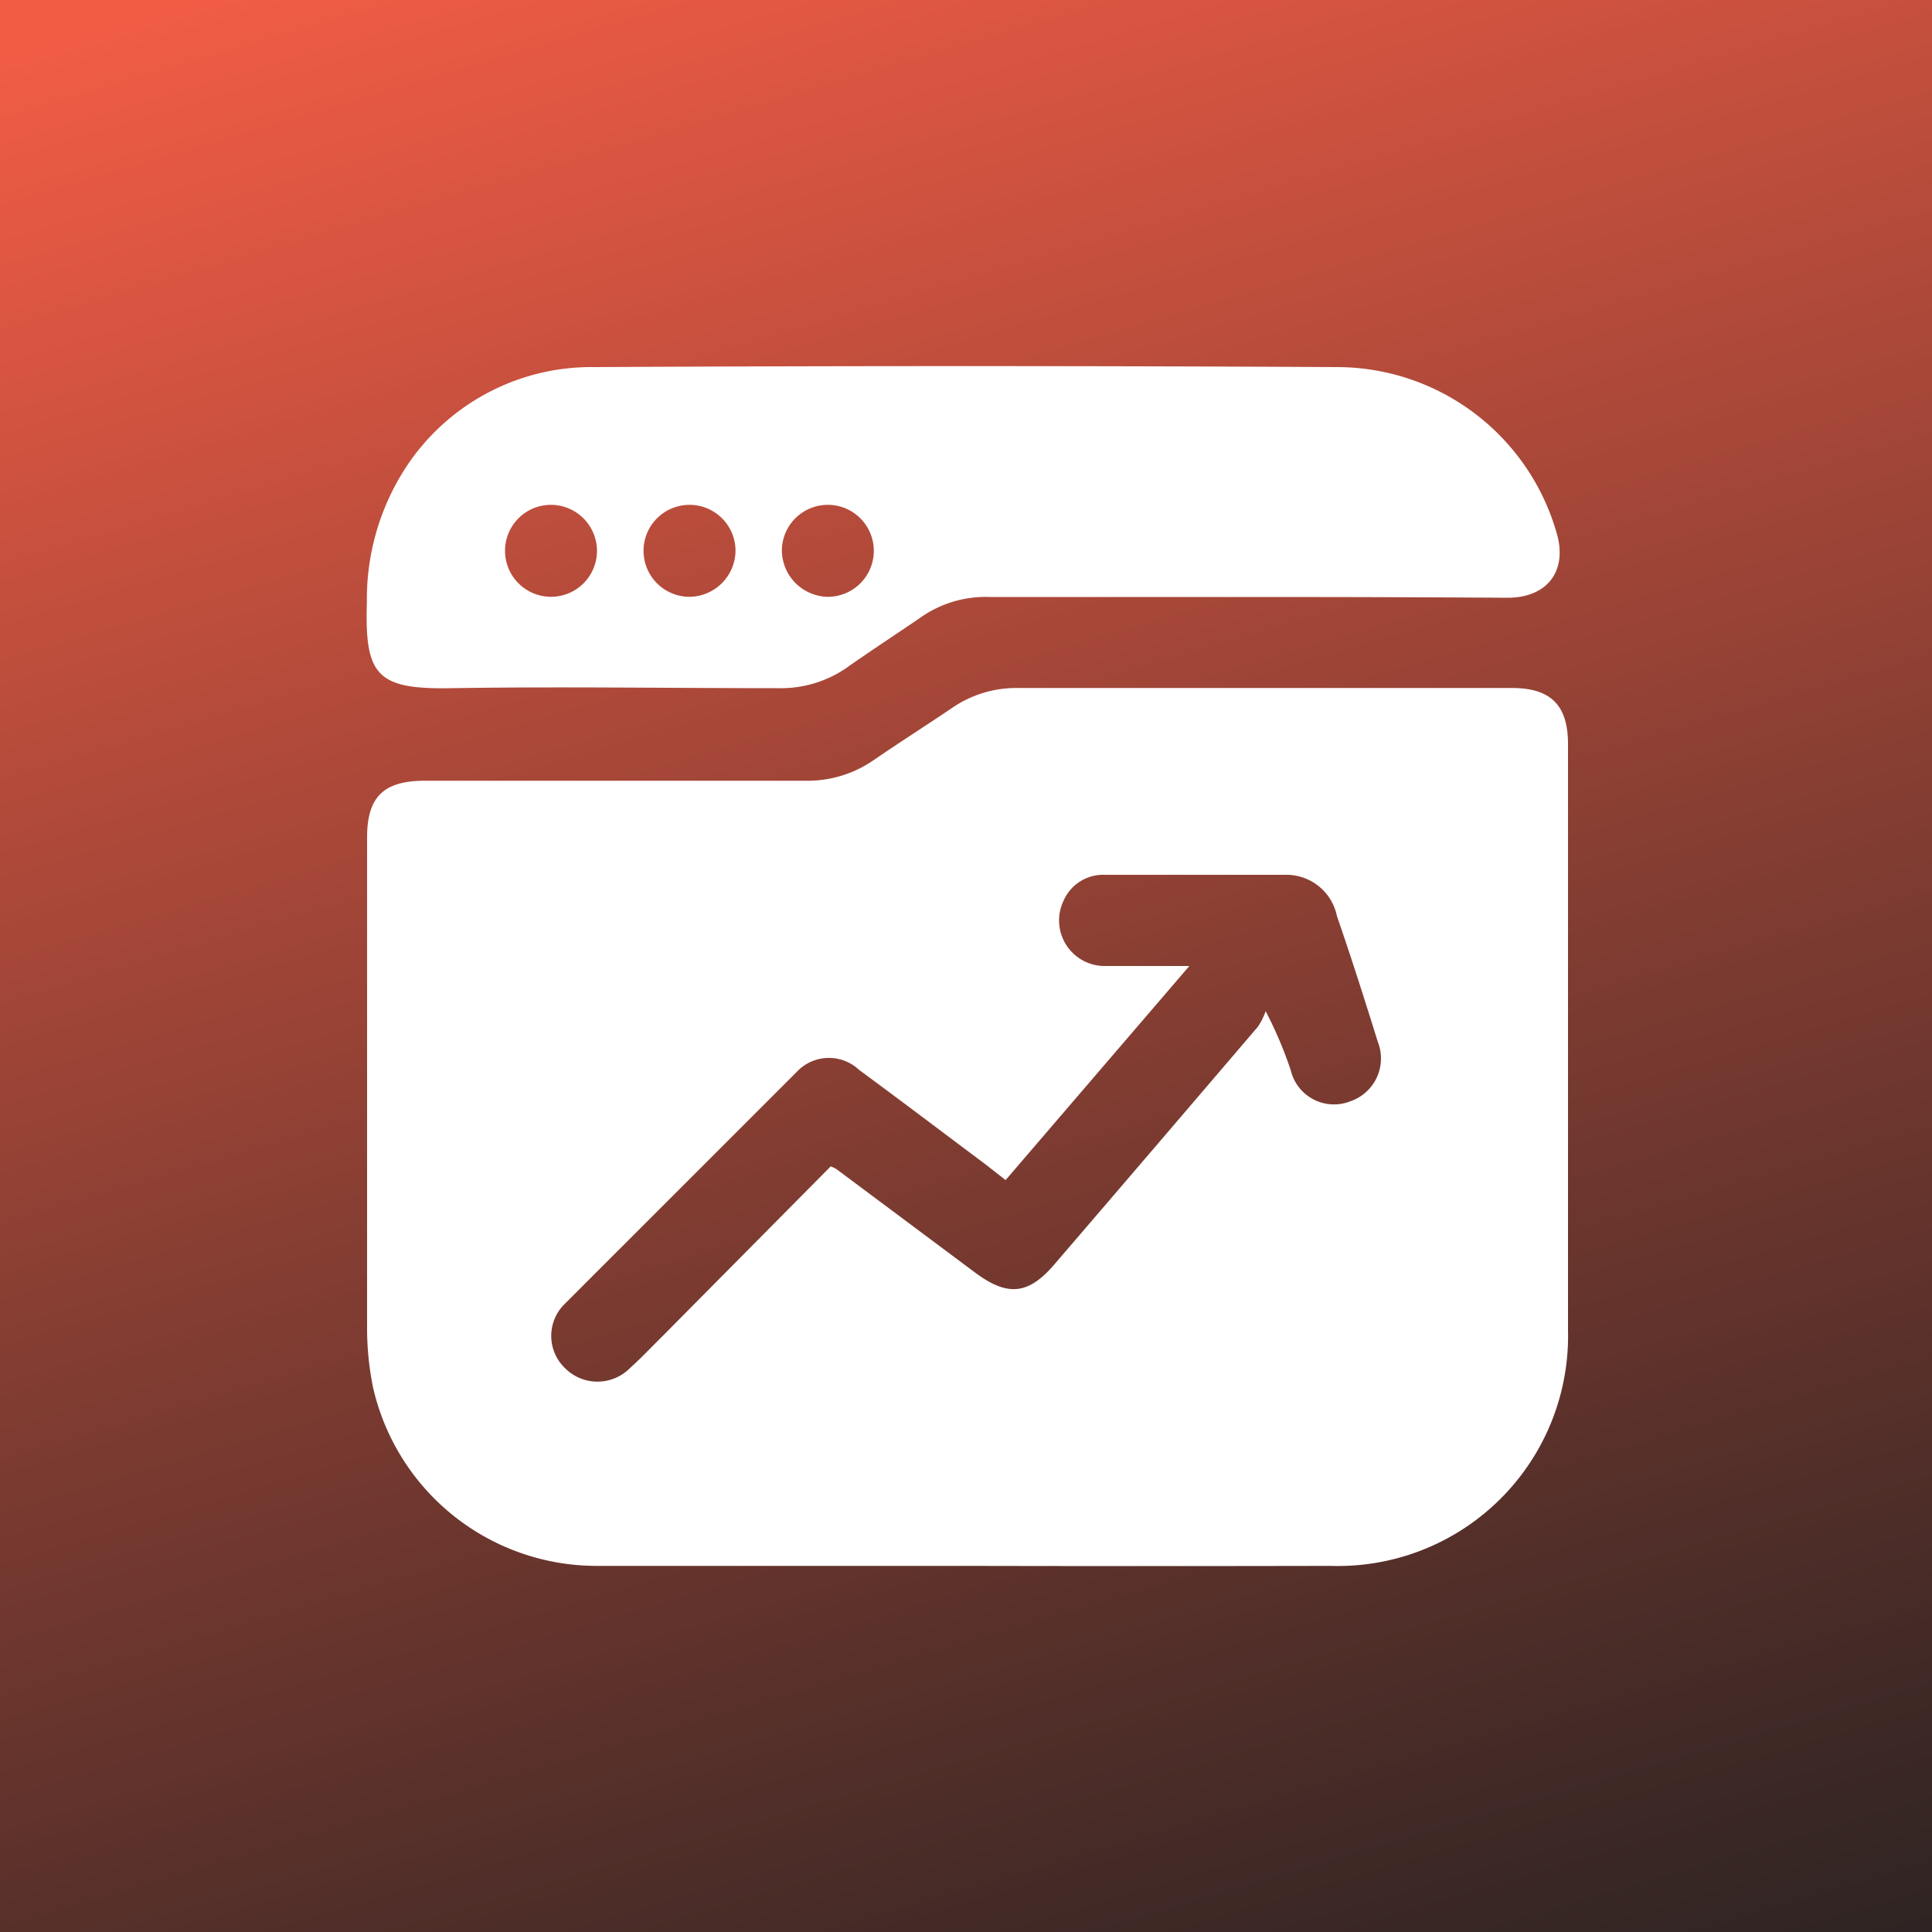
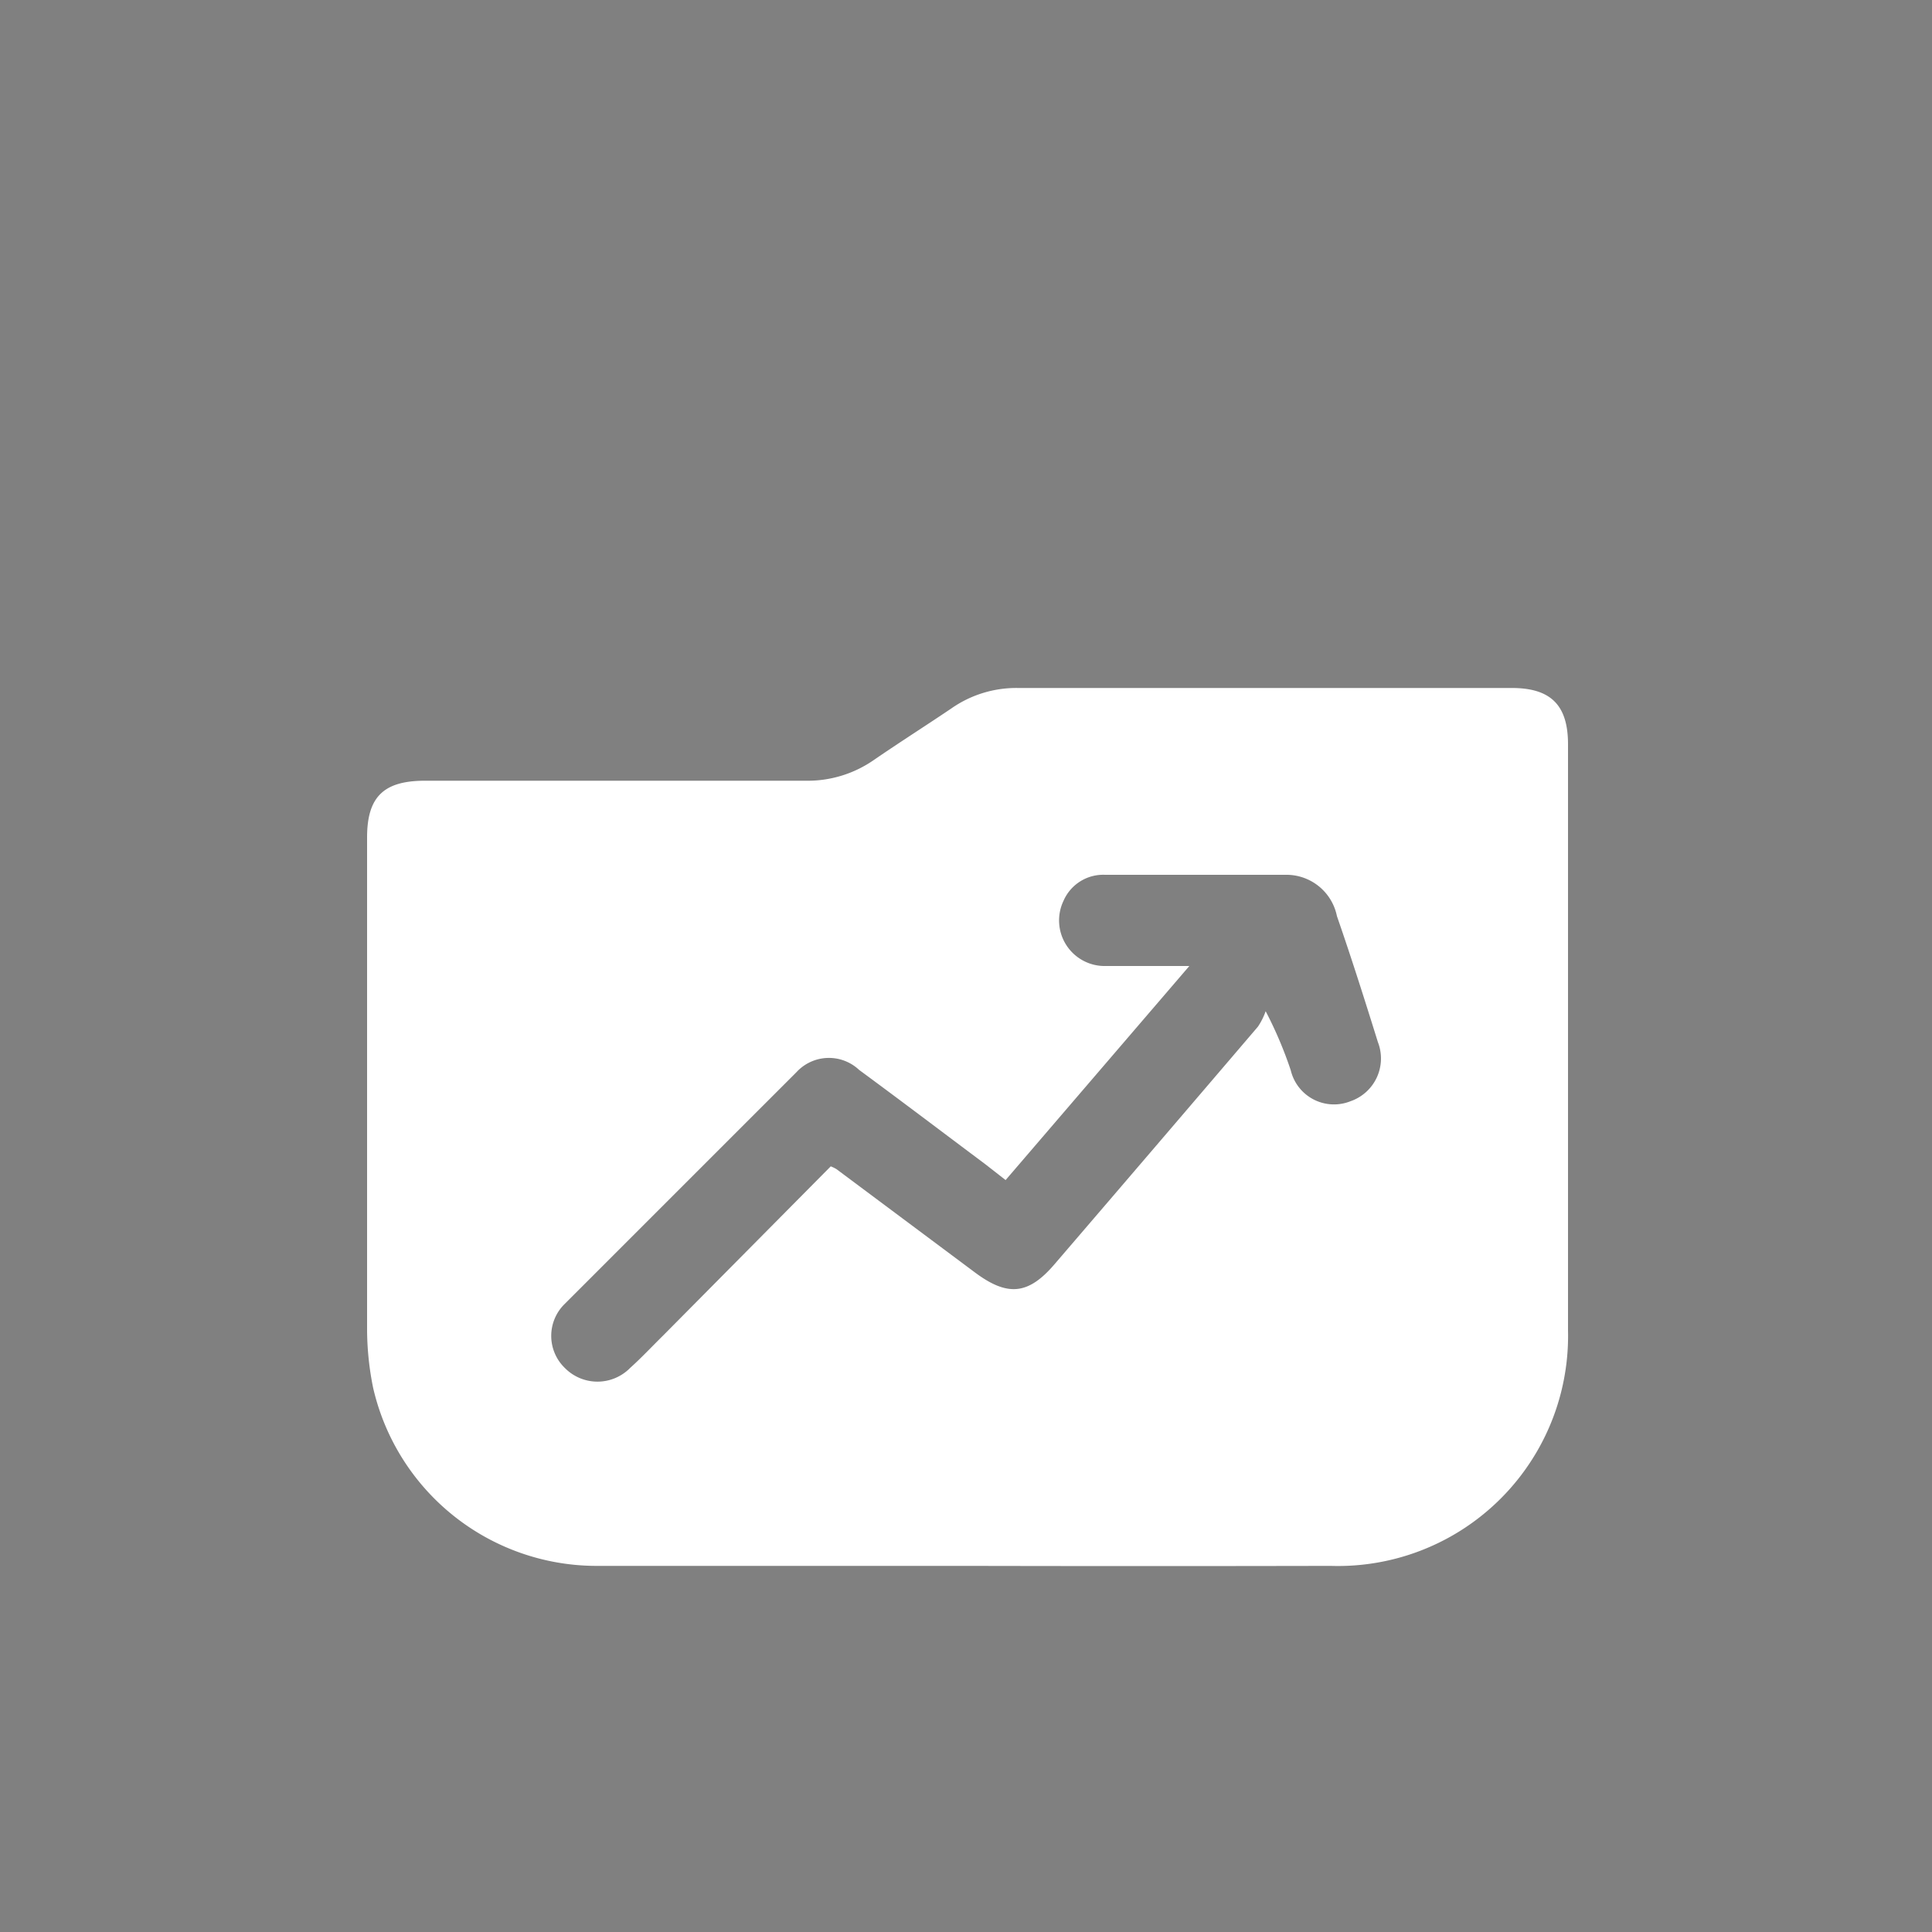
<svg xmlns="http://www.w3.org/2000/svg" viewBox="0 0 100 100">
  <rect x="0" y="0" width="100" height="100" fill="#808080" stroke="none" />
  <defs>
    <style>.cls-1{isolation:isolate;}.cls-2{fill:url(#linear-gradient);}.cls-3{mix-blend-mode:overlay;}.cls-4{fill:#fff;}</style>
    <linearGradient id="linear-gradient" x1="33.96" y1="-7.18" x2="71.49" y2="119.96" gradientUnits="userSpaceOnUse">
      <stop offset="0" stop-color="#f15c45" />
      <stop offset="0.49" stop-color="#843d32" />
      <stop offset="0.84" stop-color="#3c2825" />
      <stop offset="1" stop-color="#202020" />
    </linearGradient>
  </defs>
  <g class="cls-1">
    <g id="Layer_1" data-name="Layer 1">
-       <rect class="cls-2" x="-4.74" y="-4.55" width="111.06" height="108.77" />
-     </g>
+       </g>
    <g id="Layer_2" data-name="Layer 2">
      <g class="cls-3">
        <path class="cls-4" d="M50,81.05c-6.4,0-12.8,0-19.19,0a11.87,11.87,0,0,1-11.5-9.23,15.39,15.39,0,0,1-.31-3q0-12.73,0-25.47c0-2.1.85-2.94,3-2.94,6.56,0,13.13,0,19.69,0a6,6,0,0,0,3.55-1.08c1.31-.9,2.65-1.75,4-2.66a5.86,5.86,0,0,1,3.45-1.06q12.78,0,25.56,0c2,0,2.91.87,2.91,2.91q0,15.17,0,30.34A11.91,11.91,0,0,1,68.88,81.05Q59.43,81.07,50,81.05ZM43,60.37a2,2,0,0,1,.29.14l7.17,5.35c1.69,1.26,2.76,1.16,4.11-.41q5.28-6.15,10.54-12.31a3.52,3.52,0,0,0,.4-.8,20.83,20.83,0,0,1,1.3,3.06A2.3,2.3,0,0,0,69.9,57a2.34,2.34,0,0,0,1.42-3.06c-.68-2.18-1.37-4.36-2.12-6.52a2.67,2.67,0,0,0-2.55-2.14q-4.73,0-9.45,0a2.24,2.24,0,0,0-2.15,1.34A2.36,2.36,0,0,0,57.25,50c1.37,0,2.74,0,4.31,0L52.05,61.08,51,60.26c-2.18-1.63-4.34-3.27-6.53-4.88a2.28,2.28,0,0,0-3.24.11q-6,6-12,12a2.31,2.31,0,0,0,0,3.31,2.37,2.37,0,0,0,3.39,0c.59-.53,1.13-1.11,1.7-1.67Z" />
-         <path class="cls-4" d="M64.42,30.9c-4.41,0-8.82,0-13.23,0a5.82,5.82,0,0,0-3.45,1c-1.34.92-2.7,1.8-4,2.72a6,6,0,0,1-3.46,1c-5.63,0-11.27-.09-16.9,0-3.87.07-4.51-.64-4.39-4.45a12.49,12.49,0,0,1,2-6.95A11.48,11.48,0,0,1,30.78,19Q50,18.9,69.16,19a11.84,11.84,0,0,1,11.38,8.48c.64,2-.39,3.45-2.5,3.46C73.5,30.91,69,30.9,64.42,30.9ZM28.48,26.13a2.38,2.38,0,1,0,2.42,2.38A2.39,2.39,0,0,0,28.48,26.13Zm9.59,2.4a2.38,2.38,0,1,0-2.35,2.36A2.41,2.41,0,0,0,38.07,28.53Zm4.74,2.36a2.38,2.38,0,1,0-2.34-2.47A2.42,2.42,0,0,0,42.81,30.89Z" />
      </g>
    </g>
  </g>
</svg>